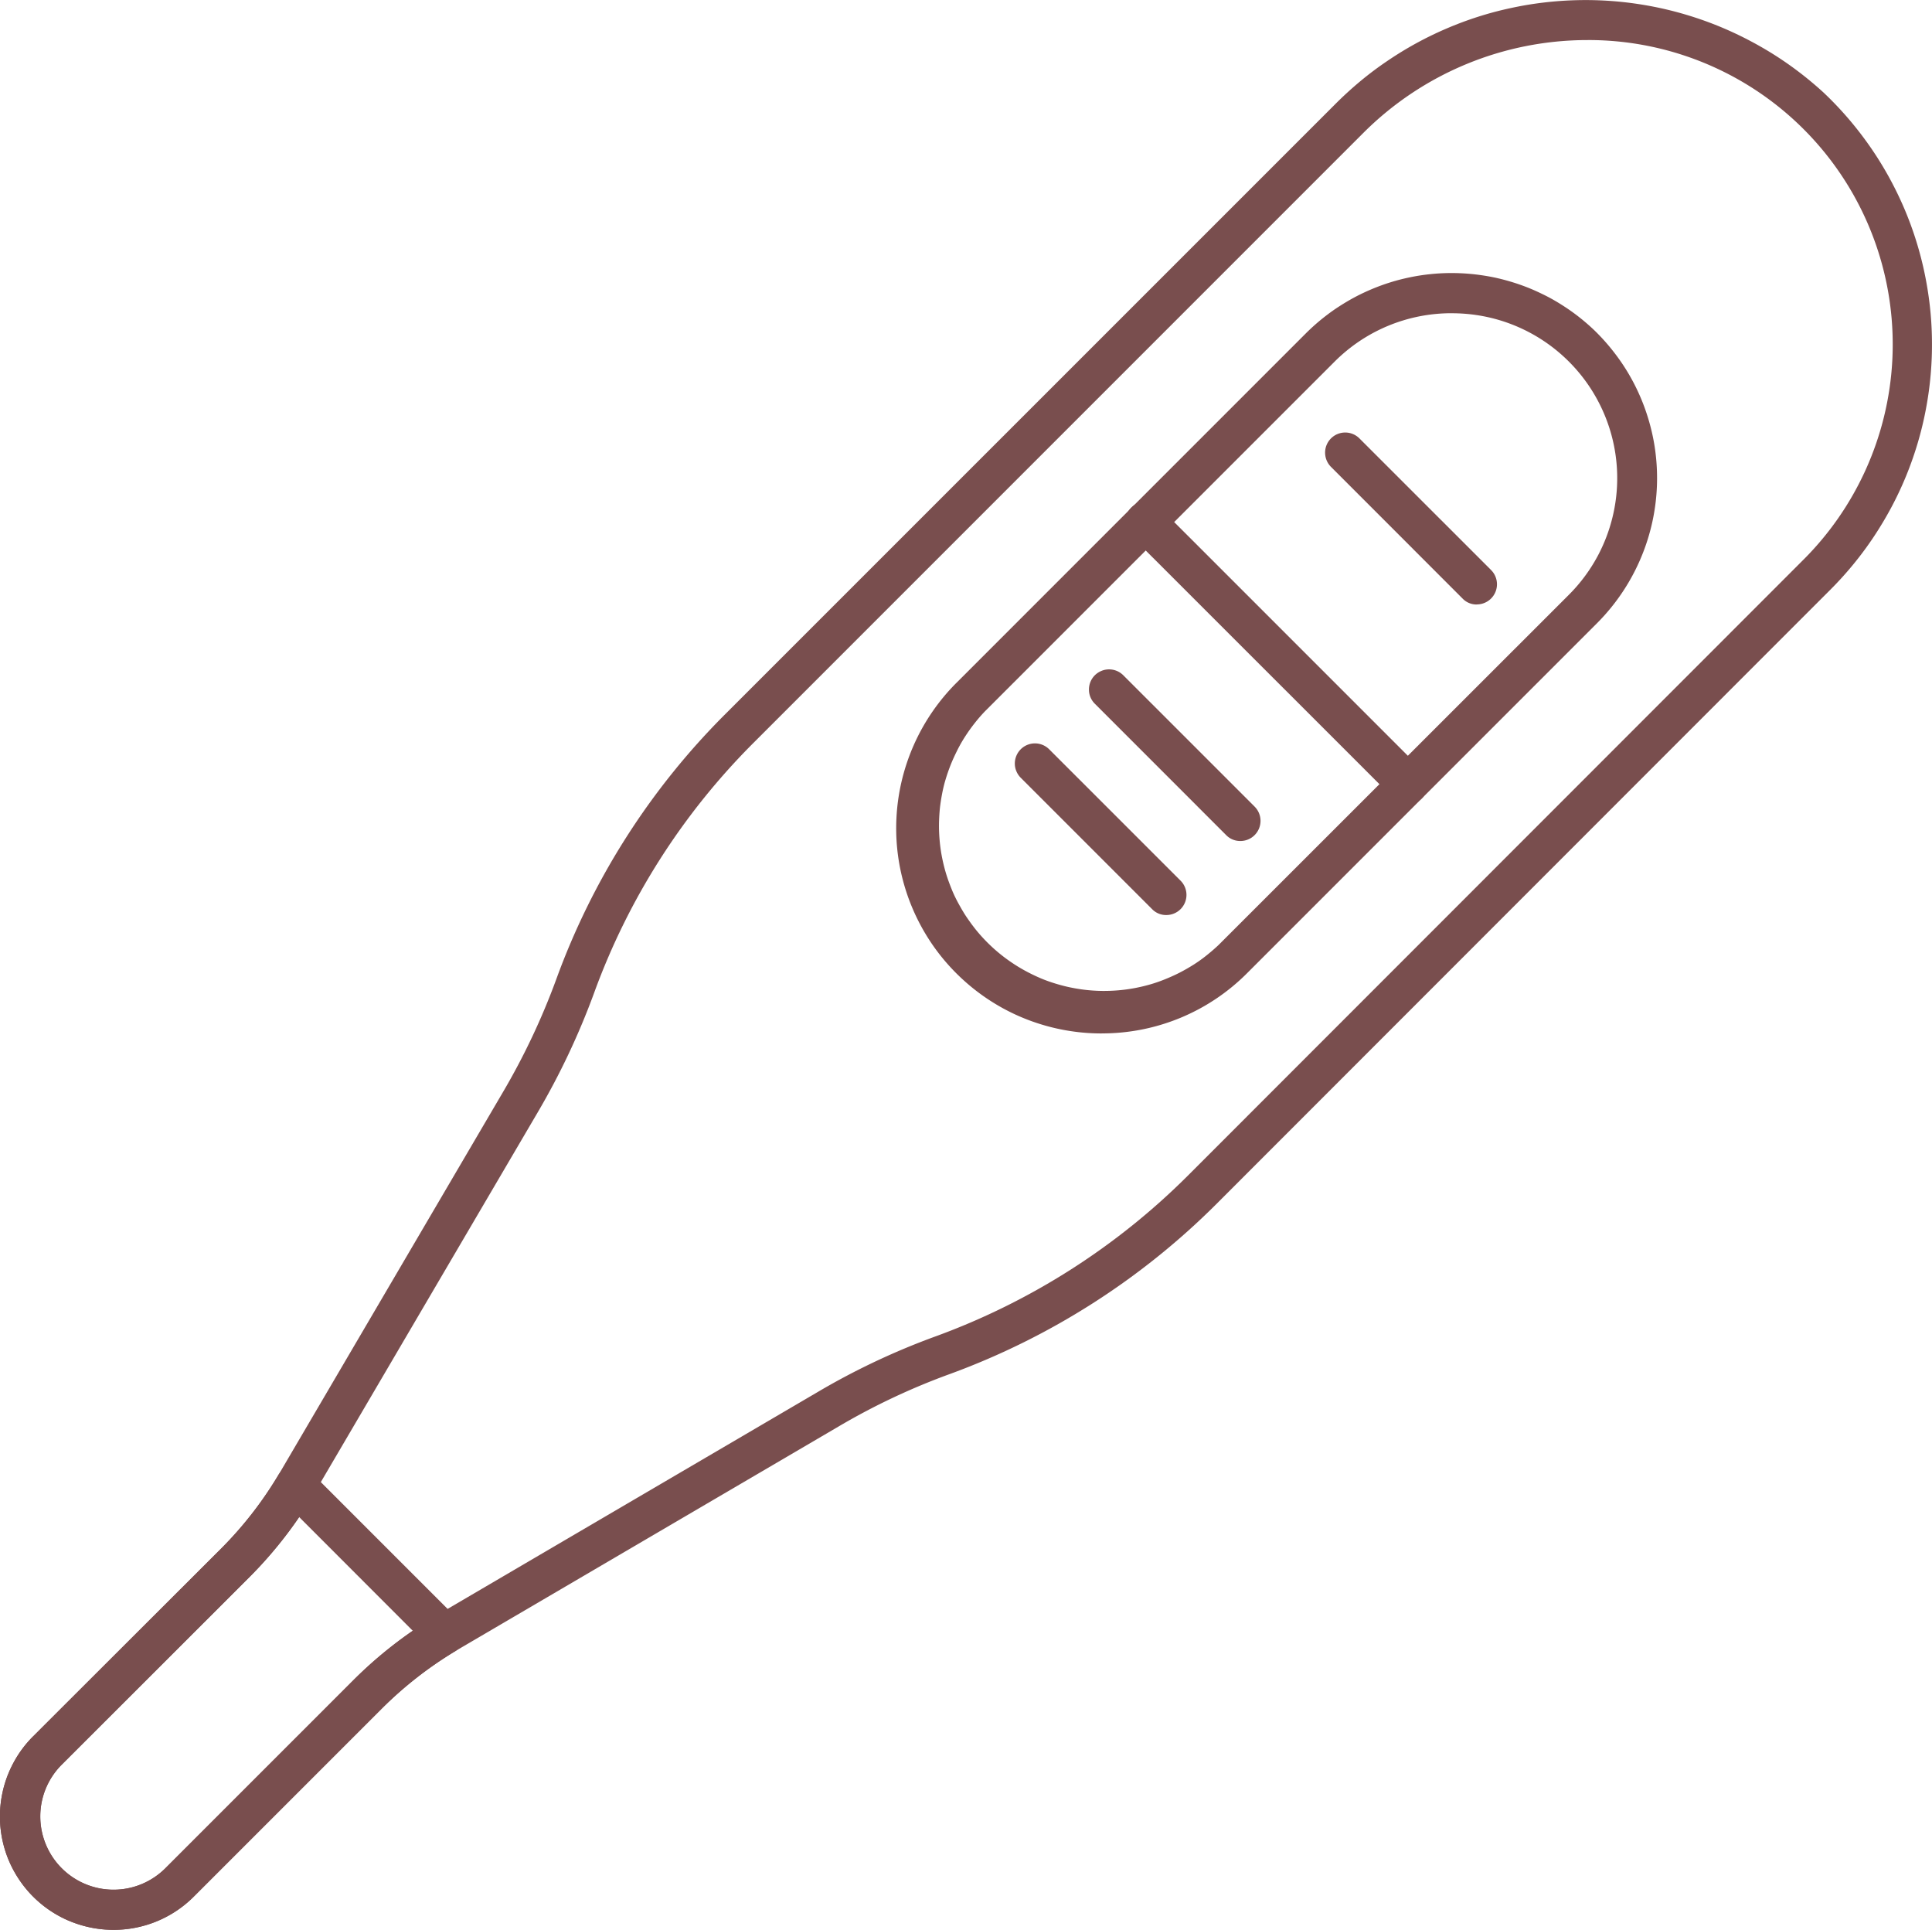
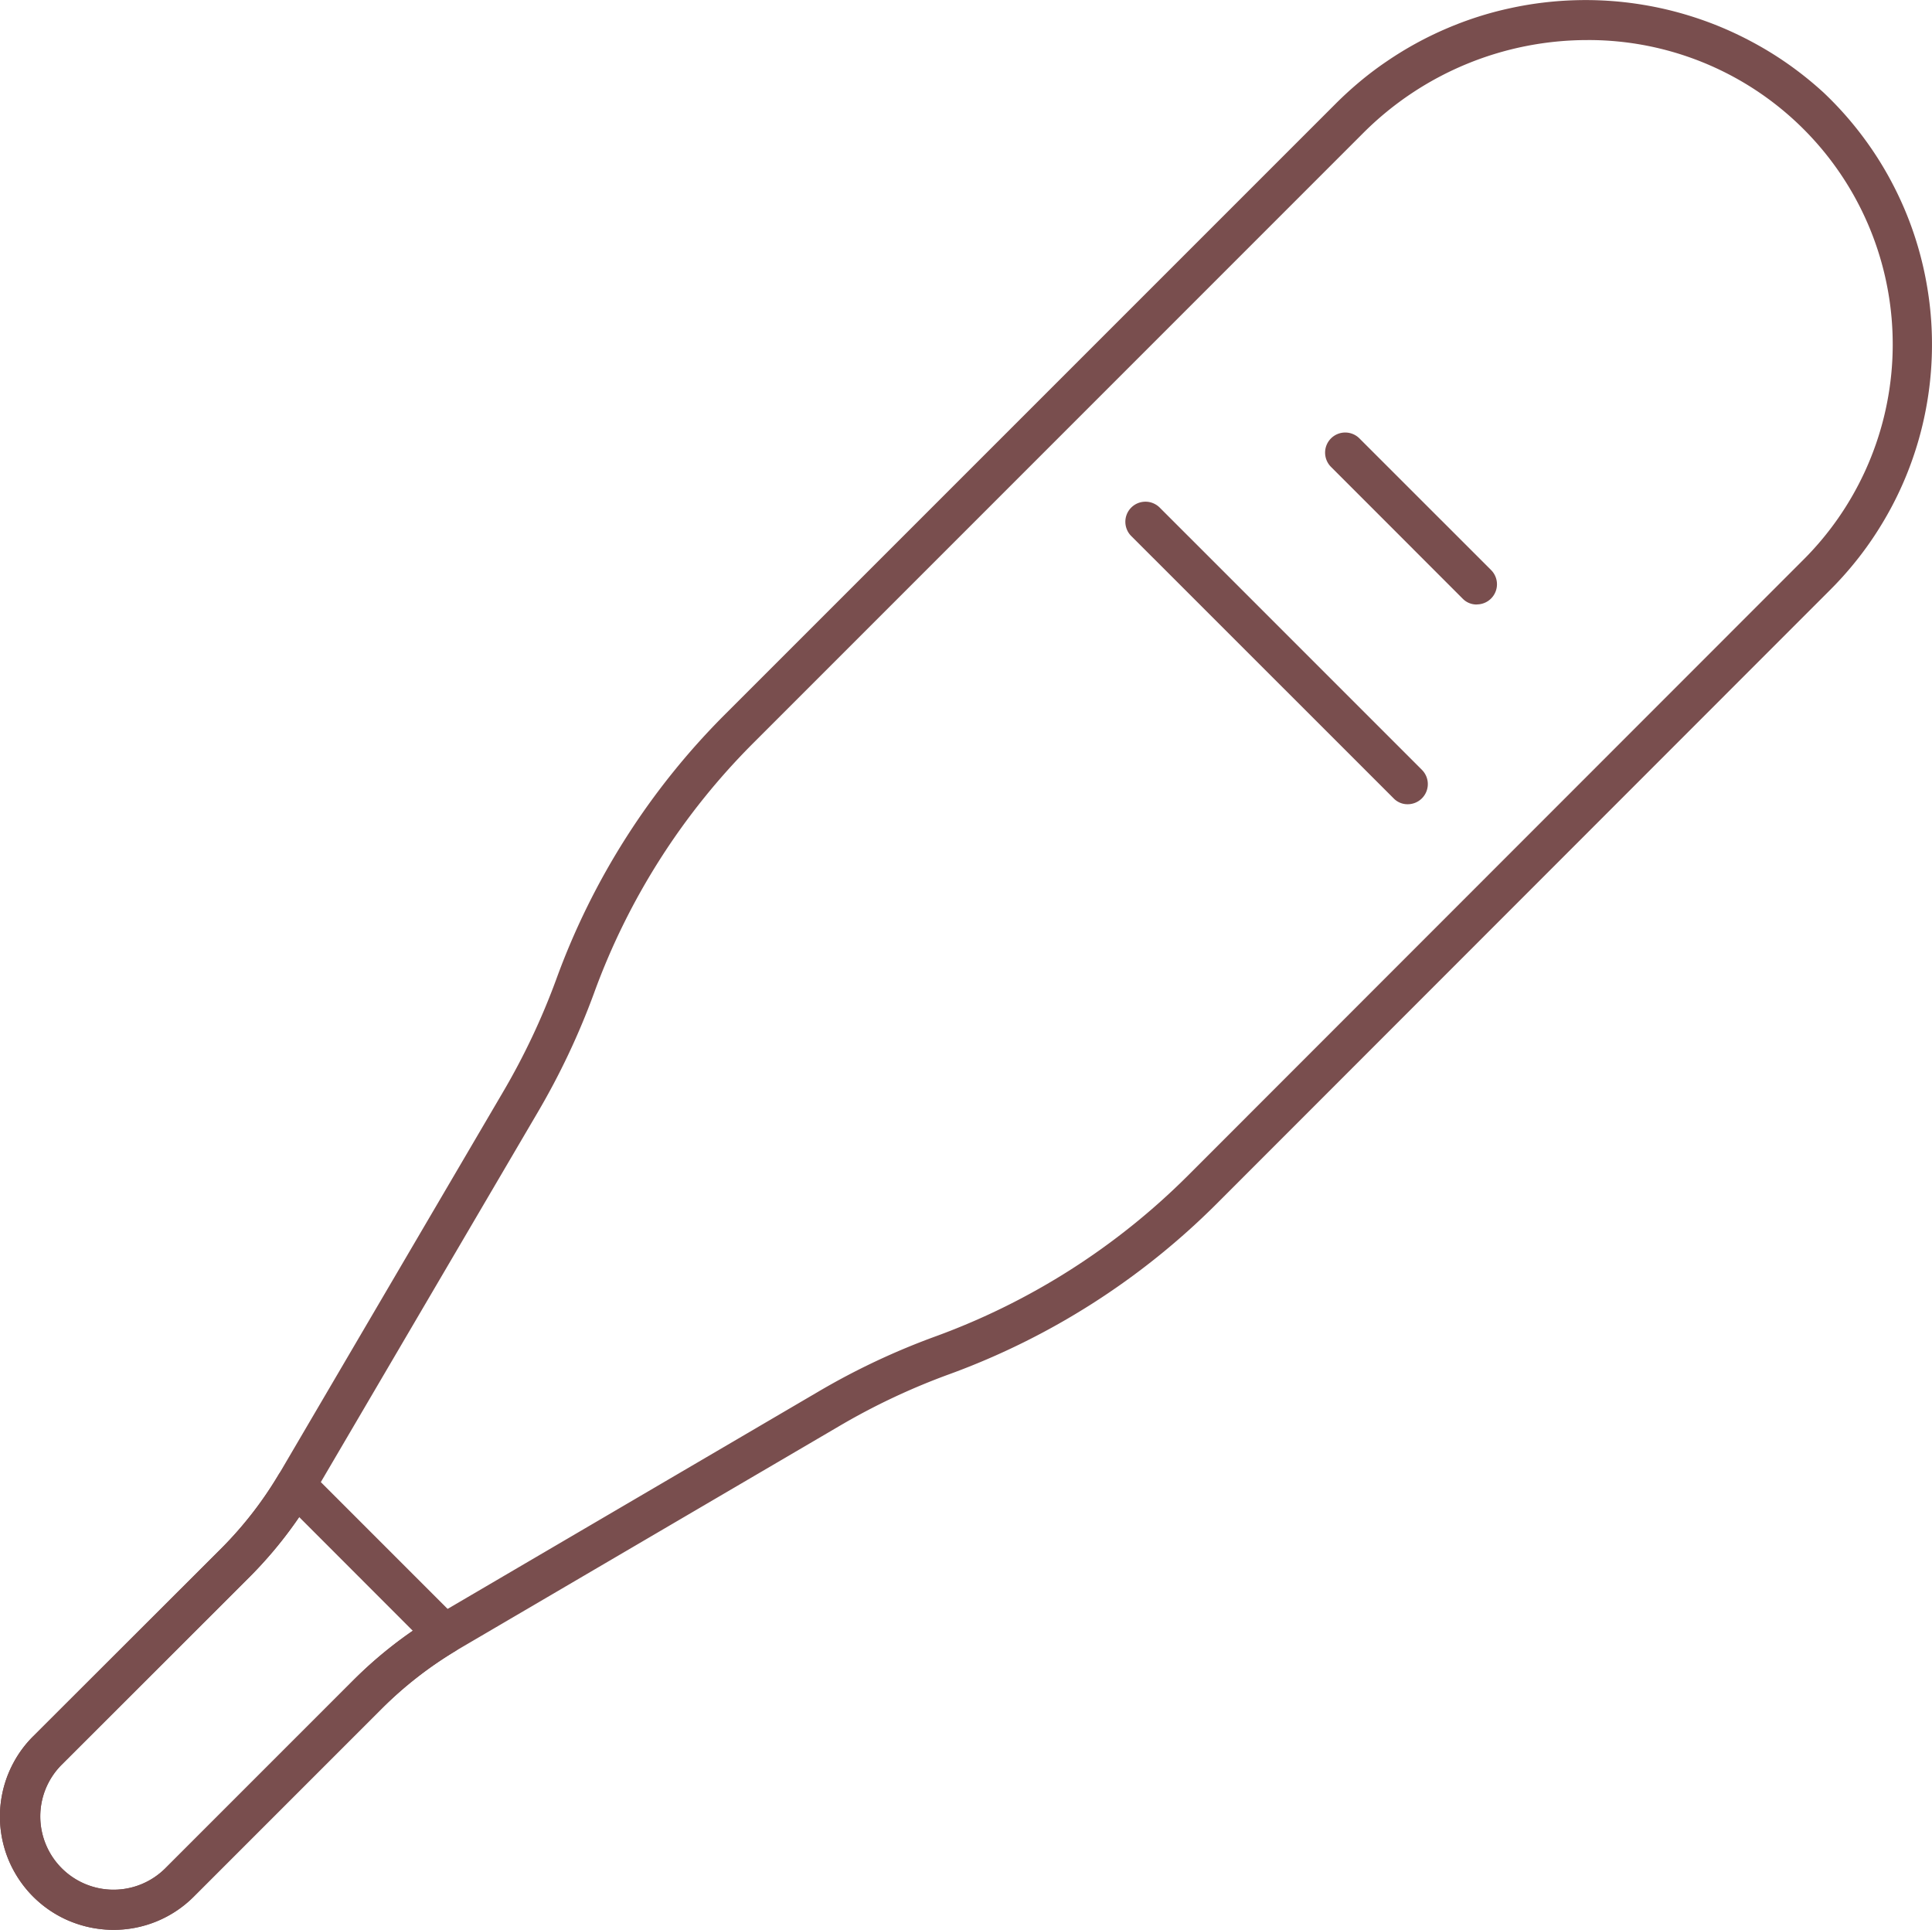
<svg xmlns="http://www.w3.org/2000/svg" width="110.97" height="110.827" viewBox="0 0 110.97 110.827">
  <g id="_3" data-name="3" transform="translate(-2.928 -4.725)">
    <path id="Path_38" data-name="Path 38" d="M9.452,115.553a6.544,6.544,0,0,1-.956-.07,6.425,6.425,0,0,1-.937-.209,6.582,6.582,0,0,1-.9-.343,6.511,6.511,0,0,1-.835-.472,6.419,6.419,0,0,1-.757-.59,6.324,6.324,0,0,1-.662-.694,6.518,6.518,0,0,1-.552-.783,6.455,6.455,0,0,1-.734-1.769,6.519,6.519,0,0,1-.187-1.9,6.58,6.58,0,0,1,.374-1.877,6.418,6.418,0,0,1,.39-.876,6.39,6.39,0,0,1,1.142-1.536l10.815-10.8a21.679,21.679,0,0,0,3.373-4.382l12.8-21.824a39.829,39.829,0,0,0,3.048-6.452A41.573,41.573,0,0,1,44.6,45.722L79.616,10.711q.684-.686,1.428-1.307T82.592,8.24q.8-.546,1.65-1.013t1.739-.849q.89-.384,1.814-.681t1.869-.5q.947-.208,1.909-.323t1.932-.139q.969-.024,1.935.045t1.924.231q.956.16,1.891.412t1.845.592q.908.34,1.779.766t1.7.931q.827.506,1.6,1.089t1.489,1.238q.724.684,1.375,1.437t1.225,1.568a19.732,19.732,0,0,1,1.063,1.682q.489.868.89,1.78t.707,1.859a19.8,19.8,0,0,1,.517,1.921q.21.973.324,1.964t.126,1.985a19.654,19.654,0,0,1-.072,1.989,19.881,19.881,0,0,1-.27,1.97q-.184.98-.465,1.935t-.656,1.878q-.375.923-.84,1.8t-1.017,1.71a19.458,19.458,0,0,1-1.181,1.6q-.631.772-1.336,1.475l-35.285,35.3a42.177,42.177,0,0,1-15.249,9.727,38.537,38.537,0,0,0-6.455,3.042L29.243,99.449a22.159,22.159,0,0,0-4.375,3.39L14.055,113.653a6.491,6.491,0,0,1-4.6,1.9ZM94.123,7.026A18.205,18.205,0,0,0,81.25,12.344L46.238,47.356a39.265,39.265,0,0,0-9.189,14.4,42.222,42.222,0,0,1-3.224,6.829l-12.8,21.818a24,24,0,0,1-3.734,4.856L6.475,106.067a4.2,4.2,0,0,0-.523.637,4.2,4.2,0,0,0-.631,3.157,4.165,4.165,0,0,0,.24.789,4.162,4.162,0,0,0,.911,1.365,4.119,4.119,0,0,0,.636.523,4.2,4.2,0,0,0,1.516.63,4.213,4.213,0,0,0,2.431-.237,4.241,4.241,0,0,0,.728-.389,4.291,4.291,0,0,0,.639-.522l10.815-10.815a24.5,24.5,0,0,1,4.834-3.751L49.892,84.668a40.894,40.894,0,0,1,6.839-3.221,39.836,39.836,0,0,0,14.407-9.189l35.285-35.3a17.477,17.477,0,0,0,1.269-23.524,17.475,17.475,0,0,0-13.57-6.409Zm0,0" fill="#794e4e" />
    <path id="Path_39" data-name="Path 39" d="M9.452,256.263a6.542,6.542,0,0,1-.956-.07,6.427,6.427,0,0,1-.937-.209,6.586,6.586,0,0,1-.9-.343,6.513,6.513,0,0,1-.835-.472,6.421,6.421,0,0,1-.757-.59,6.324,6.324,0,0,1-.662-.694,6.517,6.517,0,0,1-.552-.783,6.455,6.455,0,0,1-.734-1.769,6.519,6.519,0,0,1-.187-1.9,6.58,6.58,0,0,1,.374-1.877,6.419,6.419,0,0,1,.39-.876,6.389,6.389,0,0,1,1.142-1.536l10.815-10.8a21.808,21.808,0,0,0,3.262-4.2,1.091,1.091,0,0,1,.158-.209,1.062,1.062,0,0,1,.2-.168,1.134,1.134,0,0,1,.234-.118,1.156,1.156,0,0,1,.254-.063,1.217,1.217,0,0,1,.263,0,1.174,1.174,0,0,1,.256.056,1.177,1.177,0,0,1,.443.275l8.553,8.553a1.106,1.106,0,0,1,.164.2,1.243,1.243,0,0,1,.113.235,1.181,1.181,0,0,1,.056.254,1.119,1.119,0,0,1,0,.262,1.191,1.191,0,0,1-.06.254,1.206,1.206,0,0,1-.117.234,1.152,1.152,0,0,1-.371.361,22.2,22.2,0,0,0-4.2,3.28L14.05,254.356a6.51,6.51,0,0,1-4.6,1.907Zm10.66-23.706a24.223,24.223,0,0,1-2.818,3.41L6.475,246.774a4.192,4.192,0,0,0-1.232,2.973,4.224,4.224,0,0,0,.319,1.609,4.276,4.276,0,0,0,.387.726,4.2,4.2,0,0,0,1.886,1.551,4.192,4.192,0,0,0,1.609.323,4.185,4.185,0,0,0,1.609-.317,4.135,4.135,0,0,0,.728-.387,4.193,4.193,0,0,0,.639-.52l10.815-10.815a24.248,24.248,0,0,1,3.407-2.825Zm0,0" transform="translate(0 -140.71)" fill="#794e4e" />
-     <path id="Path_40" data-name="Path 40" d="M152.308,90.3a11.646,11.646,0,0,1-1.732-.126,11.829,11.829,0,0,1-3.315-1,11.772,11.772,0,0,1-2.881-1.924,11.724,11.724,0,0,1-1.2-1.257,11.6,11.6,0,0,1-1-1.419,11.828,11.828,0,0,1-1.326-3.2,11.723,11.723,0,0,1-.338-3.447,11.81,11.81,0,0,1,3.447-7.763l20.1-20.1q.406-.4.849-.764c.3-.241.6-.468.919-.678s.645-.408.981-.588.681-.343,1.033-.49.709-.276,1.074-.389.734-.206,1.106-.282a11.406,11.406,0,0,1,1.13-.175c.379-.041.76-.063,1.142-.066s.762.012,1.142.045.757.085,1.133.153.745.158,1.111.263.728.228,1.083.368.7.3,1.041.471.669.364.991.57.631.425.931.661.588.485.864.748a11.639,11.639,0,0,1,.8.854c.254.3.491.608.715.93s.428.652.618.994.361.693.516,1.052a11.638,11.638,0,0,1,.409,1.1q.178.559.3,1.133t.184,1.156a11.763,11.763,0,0,1-.142,3.5c-.073.383-.167.763-.278,1.137a11.8,11.8,0,0,1-2.969,4.983l-20.1,20.1a11.751,11.751,0,0,1-8.342,3.448Zm20.1-41.361a9.487,9.487,0,0,0-5.266,1.584,9.564,9.564,0,0,0-1.438,1.175L145.6,71.8a9.065,9.065,0,0,0-.6.693c-.19.241-.367.49-.534.748s-.319.523-.457.8-.267.553-.38.838-.212.574-.3.868-.155.593-.21.895-.1.605-.124.909-.038.612-.035.918.022.612.054.918.08.607.142.906.139.6.229.89.2.58.314.862.251.56.4.829.3.532.475.786.354.5.548.737.4.463.618.681.443.422.68.617.482.377.737.548a9.135,9.135,0,0,0,.786.475c.269.146.545.278.827.4s.572.224.864.314.589.168.889.229.6.11.908.143.611.051.916.054.612-.009.918-.035.609-.067.911-.123.6-.126.895-.21.583-.184.868-.3.564-.238.838-.379.538-.292.8-.457.509-.343.748-.534.472-.39.693-.6l20.109-20.1a9.477,9.477,0,0,0,1.663-2.232,9.457,9.457,0,0,0,.567-1.275,9.553,9.553,0,0,0,.374-1.345,9.449,9.449,0,0,0,.139-2.781,9.422,9.422,0,0,0-.677-2.7,9.473,9.473,0,0,0-2.4-3.4,9.463,9.463,0,0,0-4.983-2.346,9.661,9.661,0,0,0-1.393-.1ZM144.785,70.985Zm0,0" transform="translate(-86.098 -26.226)" fill="#794e4e" />
    <path id="Path_41" data-name="Path 41" d="M191.9,99.1a1.108,1.108,0,0,1-.817-.339L176.029,83.713a1.134,1.134,0,0,1-.26-.376,1.165,1.165,0,0,1-.094-.446,1.153,1.153,0,0,1,1.166-1.165,1.113,1.113,0,0,1,.446.094,1.151,1.151,0,0,1,.376.259l15.049,15.049A1.157,1.157,0,0,1,191.9,99.1Zm0,0" transform="translate(-108.109 -48.189)" fill="#794e4e" />
-     <path id="Path_42" data-name="Path 42" d="M167.411,128.675a1.113,1.113,0,0,1-.819-.339l-7.546-7.546a1.143,1.143,0,0,1-.25-.376,1.113,1.113,0,0,1-.089-.441,1.163,1.163,0,0,1,.339-.817,1.155,1.155,0,0,1,1.634,0l7.548,7.546a1.156,1.156,0,0,1-.817,1.973Zm0,0" transform="translate(-97.49 -71.401)" fill="#794e4e" />
-     <path id="Path_43" data-name="Path 43" d="M178.783,117.314a1.118,1.118,0,0,1-.817-.339l-7.544-7.546a1.136,1.136,0,0,1-.25-.374,1.123,1.123,0,0,1-.086-.443,1.149,1.149,0,0,1,.088-.441,1.136,1.136,0,0,1,.25-.374,1.158,1.158,0,0,1,.376-.25,1.119,1.119,0,0,1,.441-.089,1.153,1.153,0,0,1,.817.338l7.546,7.546a1.157,1.157,0,0,1-.817,1.973Zm0,0" transform="translate(-104.611 -64.292)" fill="#794e4e" />
    <path id="Path_44" data-name="Path 44" d="M215.053,80.989a1.107,1.107,0,0,1-.818-.338L206.688,73.1a1.161,1.161,0,0,1-.267-1.269,1.169,1.169,0,0,1,.253-.38,1.156,1.156,0,0,1,1.649.015l7.548,7.546a1.157,1.157,0,0,1-.817,1.973Zm0,0" transform="translate(-127.297 -41.549)" fill="#794e4e" />
  </g>
</svg>